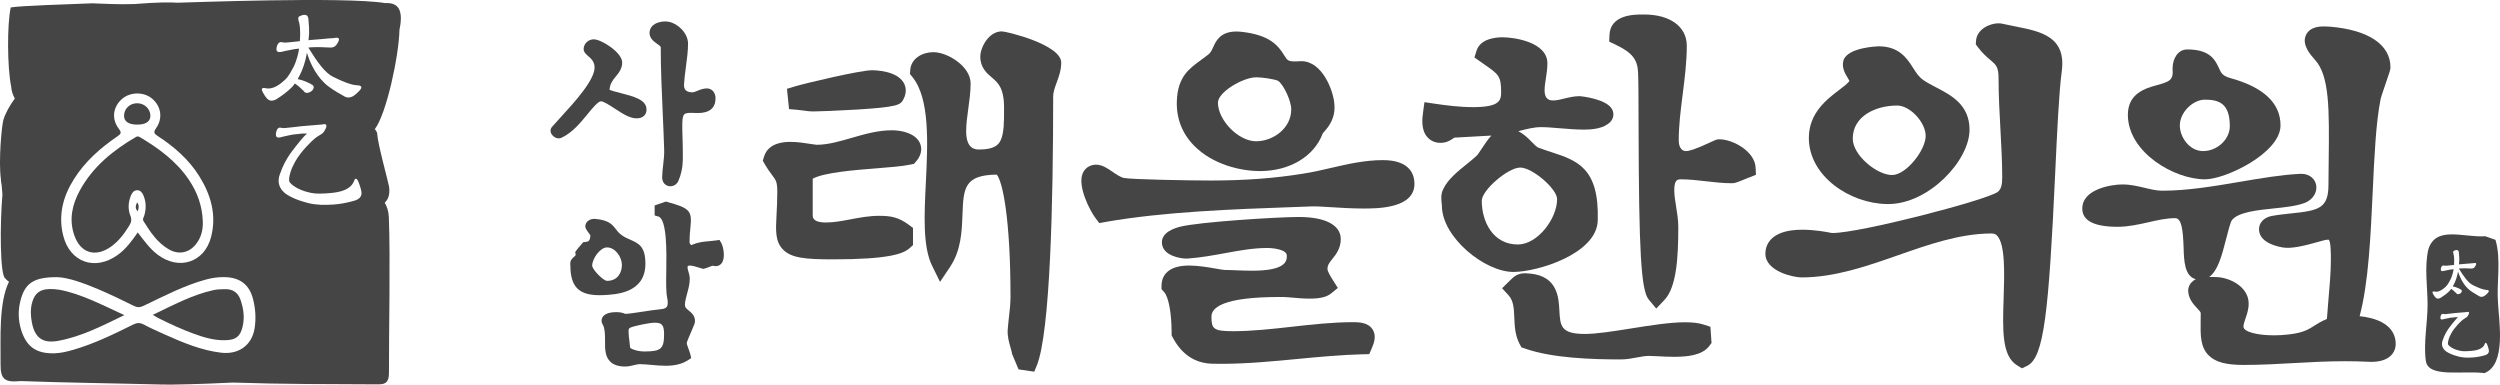
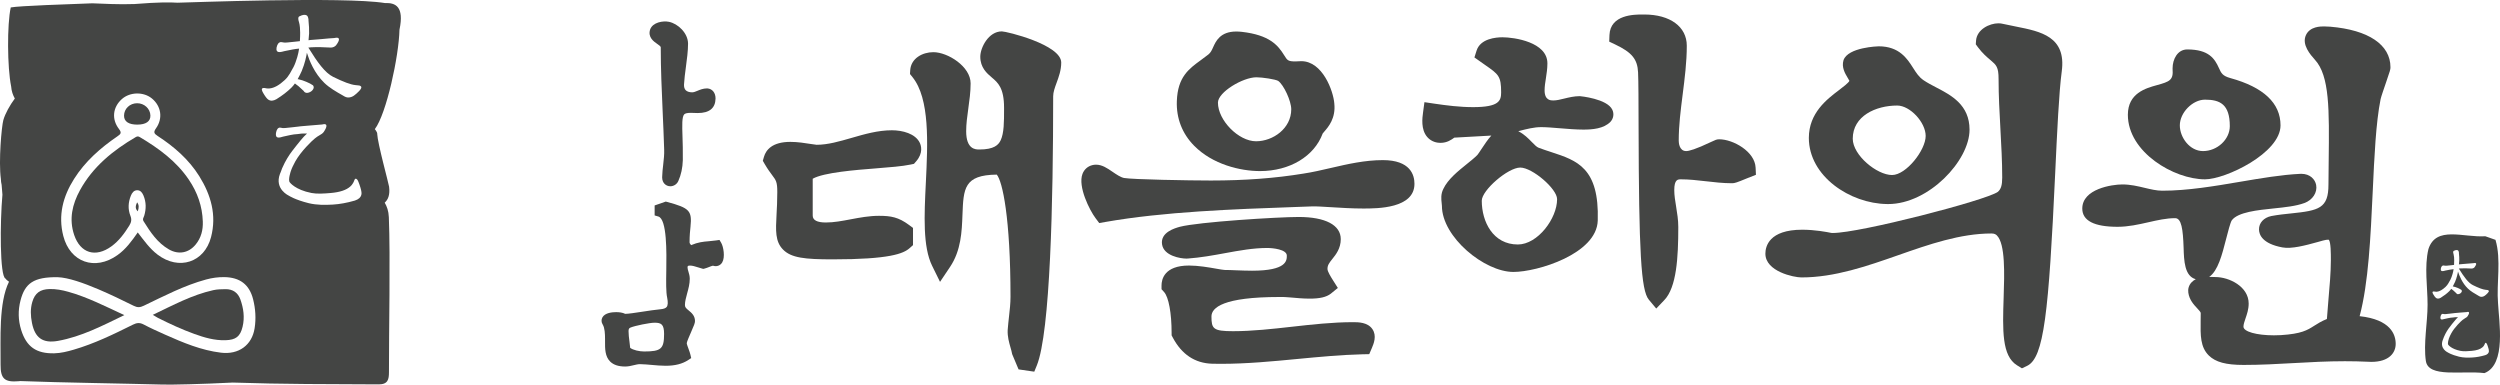
<svg xmlns="http://www.w3.org/2000/svg" version="1.0" id="Layer_1" x="0px" y="0px" width="130px" height="20px" viewBox="0 0 130 20" enable-background="new 0 0 130 20" xml:space="preserve">
-   <path fill="#444544" d="M32.295,4.846c-0.207-0.053-0.454-0.116-0.599-0.177c0.02-0.318,0.169-0.499,0.324-0.69  c0.157-0.19,0.334-0.406,0.334-0.729c0-0.522-1.082-1.205-1.477-1.205c-0.276,0-0.508,0.208-0.527,0.475  c-0.013,0.182,0.119,0.296,0.234,0.396c0.142,0.121,0.301,0.259,0.331,0.527c0.079,0.653-1.062,1.895-1.744,2.636  c-0.185,0.201-0.344,0.375-0.473,0.525C28.62,6.697,28.604,6.826,28.66,6.94c0.059,0.123,0.219,0.256,0.396,0.256  c0.045,0,0.089-0.009,0.14-0.031c0.565-0.263,0.987-0.778,1.358-1.232c0.243-0.296,0.545-0.665,0.698-0.665  c0.137,0,0.471,0.218,0.714,0.377c0.401,0.262,0.779,0.508,1.124,0.508c0.076,0,0.278,0,0.417-0.148  c0.06-0.064,0.127-0.179,0.11-0.351C33.586,5.177,32.93,5.009,32.295,4.846" />
  <path fill="#444544" d="M36.786,4.598h-0.03c-0.19,0-0.346,0.065-0.484,0.122c-0.105,0.044-0.195,0.081-0.279,0.081  c-0.146,0-0.265-0.039-0.335-0.109c-0.065-0.066-0.095-0.168-0.089-0.301c0.014-0.273,0.055-0.581,0.098-0.906  c0.055-0.412,0.112-0.838,0.112-1.212c0-0.553-0.525-1.044-0.995-1.139c-0.301-0.061-0.84,0.019-0.977,0.4  c-0.131,0.402,0.191,0.626,0.364,0.746c0.088,0.061,0.188,0.13,0.188,0.176c0,1.124,0.051,2.263,0.1,3.365  c0.029,0.64,0.058,1.302,0.078,1.956c0.01,0.257-0.019,0.511-0.05,0.782c-0.025,0.213-0.05,0.433-0.055,0.663  c0,0.162,0.061,0.266,0.112,0.324c0.078,0.089,0.192,0.14,0.313,0.14c0.182,0,0.348-0.111,0.419-0.28  c0.141-0.316,0.219-0.677,0.231-1.076c0.007-0.487-0.006-0.904-0.017-1.239c-0.019-0.57-0.033-1.021,0.092-1.147  c0.05-0.05,0.163-0.076,0.336-0.076l0.158,0.004c0.068,0.003,0.138,0.006,0.207,0.006c0.605,0,0.917-0.253,0.926-0.756  C37.209,4.827,37.043,4.617,36.786,4.598" />
  <path fill="#444544" d="M37.413,12.477l-0.179,0.026c-0.148,0.021-0.274,0.03-0.388,0.042c-0.289,0.024-0.543,0.048-0.908,0.202  c-0.047-0.048-0.081-0.1-0.081-0.15c0-0.343,0.027-0.601,0.049-0.809c0.085-0.828-0.05-0.972-1.204-1.284l-0.081-0.022l-0.58,0.201  v0.519l0.191,0.056c0.457,0.132,0.429,1.877,0.415,2.814c-0.01,0.603-0.018,1.122,0.047,1.412c0.047,0.232,0.038,0.393-0.026,0.477  c-0.051,0.065-0.159,0.106-0.323,0.12c-0.27,0.025-0.612,0.077-0.943,0.128c-0.359,0.055-0.73,0.111-0.888,0.111h-0.005  c-0.139-0.072-0.328-0.089-0.471-0.089c-0.208,0-0.578,0.035-0.712,0.272c-0.067,0.117-0.06,0.257,0.017,0.376  c0.105,0.171,0.119,0.485,0.119,0.741v0.119c-0.003,0.391-0.005,0.795,0.269,1.064c0.176,0.172,0.431,0.256,0.78,0.256  c0.157,0,0.301-0.034,0.439-0.068c0.116-0.027,0.225-0.055,0.325-0.055l0.027,0.001c0.184,0.003,0.38,0.021,0.586,0.039  c0.236,0.021,0.48,0.044,0.723,0.044c0.493,0,0.869-0.096,1.181-0.3l0.151-0.1l-0.04-0.172c-0.019-0.087-0.055-0.185-0.093-0.289  c-0.04-0.105-0.098-0.266-0.099-0.317c0.01-0.083,0.144-0.387,0.223-0.568c0.155-0.353,0.206-0.475,0.206-0.58  c0-0.282-0.19-0.437-0.329-0.551c-0.14-0.115-0.194-0.169-0.194-0.284c0-0.181,0.056-0.384,0.114-0.599  c0.068-0.245,0.137-0.498,0.137-0.764c0-0.141-0.037-0.263-0.069-0.37c-0.023-0.077-0.046-0.151-0.046-0.209  c0-0.076,0-0.107,0.131-0.107c0.122,0,0.262,0.044,0.41,0.091c0.069,0.022,0.139,0.044,0.209,0.063l0.067,0.018l0.068-0.016  c0.081-0.021,0.159-0.052,0.236-0.082c0.067-0.027,0.142-0.058,0.199-0.068c0.193,0.066,0.385-0.004,0.483-0.172  c0.161-0.273,0.062-0.822-0.053-1.016L37.413,12.477z M33.493,18.277c-0.247,0-0.571-0.072-0.724-0.189  c-0.009-0.114-0.024-0.227-0.038-0.334c-0.024-0.186-0.047-0.361-0.047-0.539c0-0.126,0.042-0.154,0.101-0.181  c0.227-0.097,0.998-0.253,1.251-0.253c0.35,0,0.496,0.082,0.496,0.585C34.532,18.142,34.376,18.277,33.493,18.277" />
-   <path fill="#444544" d="M33.561,13.715c0-0.852-0.305-1.046-0.77-1.243c-0.149-0.064-0.302-0.129-0.466-0.247  c-0.147-0.106-0.222-0.205-0.302-0.311c-0.208-0.274-0.408-0.474-1.085-0.532l-0.024-0.001c-0.23,0-0.408,0.113-0.461,0.288  c-0.056,0.161,0.043,0.291,0.18,0.471c0.02,0.025,0.047,0.061,0.066,0.088c-0.01,0.313-0.108,0.339-0.261,0.354l-0.111,0.011  l-0.07,0.085c-0.029,0.036-0.062,0.072-0.095,0.111c-0.066,0.075-0.133,0.152-0.187,0.228l-0.064,0.089l0.02,0.105  c0.011,0.061,0.005,0.072-0.082,0.146c-0.072,0.062-0.194,0.166-0.194,0.337c0,1.023,0.253,1.656,1.51,1.656  c0.056,0,0.115-0.001,0.178-0.003C32.005,15.319,33.561,15.255,33.561,13.715 M31.561,12.865c0.431,0,0.778,0.498,0.778,0.91  c0,0.383-0.204,0.83-0.777,0.83c-0.199-0.011-0.76-0.587-0.768-0.789C30.793,13.449,31.212,12.865,31.561,12.865" />
-   <path fill="#444544" d="M41.473,5.711c0.089,0.007,0.18,0.021,0.272,0.034c0.167,0.023,0.357,0.05,0.548,0.05  c0.247,0,1.297-0.038,2.272-0.098c2.104-0.131,2.263-0.24,2.408-0.525c0.227-0.415,0.101-0.735,0.005-0.89  c-0.369-0.599-1.438-0.629-1.648-0.629c-0.583,0-3.421,0.667-3.991,0.839l-0.417,0.126l0.108,1.057L41.473,5.711z" />
  <path fill="#444544" d="M46.377,6.774c-0.724,0-1.421,0.202-2.095,0.397c-0.636,0.184-1.237,0.358-1.819,0.358  c-0.044-0.001-0.186-0.024-0.302-0.042c-0.288-0.046-0.685-0.109-1.061-0.109c-0.947,0-1.269,0.42-1.373,0.773l-0.061,0.21  l0.11,0.19c0.144,0.246,0.271,0.416,0.373,0.553c0.207,0.276,0.27,0.36,0.27,0.884c0,0.454-0.021,0.834-0.039,1.171  c-0.045,0.84-0.074,1.396,0.335,1.816c0.427,0.438,1.142,0.512,2.583,0.512c2.952,0,3.681-0.295,4.005-0.586l0.173-0.154v-0.895  l-0.21-0.156c-0.543-0.402-0.935-0.473-1.559-0.473c-0.51,0-0.997,0.092-1.469,0.181c-0.449,0.085-0.873,0.166-1.296,0.166  c-0.452,0-0.681-0.121-0.681-0.358V9.294c0.574-0.326,2.249-0.457,3.287-0.538c0.729-0.057,1.358-0.107,1.799-0.198l0.179-0.038  l0.119-0.136c0.372-0.432,0.252-0.814,0.184-0.958C47.599,6.946,46.928,6.774,46.377,6.774" />
  <path fill="#444544" d="M52.095,1.632c-0.695,0-1.12,0.852-1.12,1.316c0,0.572,0.347,0.867,0.601,1.083  c0.313,0.265,0.635,0.538,0.635,1.569v0.093c0,0.633,0,1.23-0.177,1.603C51.92,7.532,51.7,7.774,50.922,7.774  c-0.187,0-0.681,0-0.681-0.949c0-0.383,0.054-0.768,0.11-1.175c0.059-0.423,0.121-0.861,0.121-1.314c0-0.88-1.191-1.623-1.938-1.623  c-0.568,0-1.163,0.323-1.203,0.938l-0.012,0.198l0.126,0.156c0.913,1.125,0.8,3.446,0.699,5.493  c-0.084,1.712-0.163,3.329,0.328,4.327l0.409,0.832l0.519-0.773c0.578-0.861,0.615-1.844,0.648-2.71  c0.052-1.375,0.079-2.075,1.783-2.094c0.298,0.343,0.715,2.256,0.715,6.356c0,0.339-0.038,0.676-0.078,1.03  c-0.026,0.229-0.051,0.457-0.069,0.703c-0.014,0.335,0.07,0.629,0.144,0.89c0.037,0.128,0.07,0.244,0.089,0.356l0.333,0.793  l0.817,0.119l0.128-0.311c0.707-1.722,0.855-8.568,0.855-14.008c0-0.216,0.086-0.452,0.178-0.702  c0.113-0.308,0.241-0.656,0.241-1.053C55.184,2.323,52.338,1.632,52.095,1.632" />
  <path fill="#444544" d="M65.521,8.896c1.545,0,2.82-0.765,3.259-1.954c0.022-0.032,0.054-0.065,0.086-0.103  c0.209-0.24,0.6-0.687,0.518-1.46c-0.049-0.647-0.612-2.198-1.718-2.198c-0.032,0-0.065,0.002-0.092,0.004  c-0.077,0.006-0.146,0.009-0.212,0.009c-0.387,0-0.421-0.056-0.585-0.321c-0.325-0.525-0.764-1.052-2.2-1.217  c-0.109-0.012-0.206-0.017-0.293-0.017c-0.834,0-1.062,0.509-1.199,0.814c-0.07,0.156-0.125,0.279-0.248,0.379  c-0.142,0.112-0.275,0.21-0.4,0.3c-0.616,0.449-1.197,0.872-1.241,2.123c-0.034,0.89,0.277,1.694,0.902,2.326  C63.055,8.551,64.495,8.896,65.521,8.896 M63.333,5.336c0-0.543,1.294-1.317,2-1.317c0.31,0,0.984,0.103,1.132,0.187  c0.292,0.207,0.68,1.049,0.68,1.477c0,0.995-0.947,1.663-1.832,1.663C64.405,7.346,63.333,6.257,63.333,5.336" />
  <path fill="#444544" d="M70.359,16.753c-1.067,0-2.143,0.122-3.182,0.238c-1.009,0.113-2.054,0.231-3.06,0.231  c-1.031,0-1.121-0.126-1.121-0.766c0-0.461,0.613-1.012,3.53-1.012l0.272,0.002c0.069,0,0.188,0.012,0.334,0.024  c0.267,0.025,0.632,0.059,0.971,0.059c0.526,0,0.864-0.078,1.096-0.255l0.369-0.301l-0.251-0.396  c-0.107-0.171-0.288-0.457-0.288-0.59c0-0.194,0.082-0.306,0.252-0.52c0.186-0.23,0.439-0.549,0.439-1.032  c0-0.731-0.798-1.152-2.189-1.152c-1.088,0-5.214,0.258-6.178,0.51c-0.252,0.07-1.017,0.283-0.927,0.908  c0.087,0.608,0.967,0.746,1.268,0.746l0.075-0.003c0.659-0.048,1.299-0.163,1.917-0.277c0.766-0.141,1.49-0.272,2.212-0.272  c0.282,0,1.017,0.072,1.017,0.398c0,0.255,0,0.784-1.809,0.784c-0.283,0-0.562-0.012-0.816-0.021  c-0.227-0.01-0.435-0.018-0.611-0.018c-0.059-0.001-0.262-0.036-0.426-0.065c-0.397-0.07-0.941-0.165-1.423-0.165  c-1.291,0-1.43,0.725-1.43,1.036v0.196l0.133,0.147c0.238,0.263,0.391,1.097,0.391,2.125v0.126l0.059,0.112  c0.465,0.88,1.155,1.339,2.053,1.364c0.156,0.003,0.311,0.005,0.467,0.005c1.325,0,2.67-0.128,3.97-0.253  c1.112-0.106,2.262-0.215,3.38-0.243l0.348-0.007l0.134-0.313c0.095-0.223,0.271-0.638,0.03-0.989  C71.118,16.753,70.625,16.753,70.359,16.753" />
  <path fill="#444544" d="M71.91,8.326c-0.94,0-1.835,0.207-2.701,0.407c-0.491,0.114-0.955,0.222-1.431,0.294  c-1.473,0.242-3.046,0.36-4.813,0.36c-1.124,0-4.077-0.053-4.516-0.132c-0.183-0.038-0.404-0.189-0.598-0.322  c-0.277-0.19-0.54-0.37-0.859-0.37c-0.067,0-0.133,0.009-0.182,0.022c-0.242,0.056-0.432,0.223-0.521,0.459  c-0.249,0.66,0.373,1.891,0.674,2.292l0.197,0.263l0.328-0.058c3.041-0.534,6.657-0.663,9.848-0.776l0.888-0.032  c0.2-0.008,0.553,0.014,0.971,0.04c0.496,0.031,1.112,0.07,1.696,0.07c0.729,0,2.661,0,2.661-1.283  C73.553,9.099,73.34,8.326,71.91,8.326" />
  <path fill="#444544" d="M89.399,7.243c-0.133,0-0.205,0.036-0.4,0.128c-0.839,0.4-1.179,0.485-1.317,0.485  c-0.369,0-0.388-0.451-0.388-0.541c0-0.795,0.1-1.577,0.205-2.405c0.105-0.824,0.214-1.676,0.214-2.534  c0-0.985-0.866-1.622-2.21-1.622h-0.096c-0.415,0-1.677,0-1.715,1.074l-0.012,0.337l0.312,0.148c0.87,0.414,1.158,0.767,1.188,1.456  c0.021,0.452,0.024,1.521,0.026,2.76c0.016,6.623,0.129,8.569,0.531,9.051l0.387,0.464l0.418-0.437  c0.643-0.669,0.729-2.224,0.729-3.803c0-0.371-0.058-0.72-0.112-1.056c-0.05-0.304-0.097-0.59-0.097-0.862  c0-0.561,0.191-0.561,0.346-0.561c0.422,0,0.84,0.047,1.283,0.098c0.446,0.052,0.908,0.105,1.377,0.105  c0.136,0,0.237-0.033,0.768-0.252l0.473-0.187l-0.017-0.367C91.259,7.879,90.12,7.243,89.399,7.243" />
  <path fill="#444544" d="M83.083,11.473c0.084-2.745-1.074-3.125-2.414-3.563c-0.206-0.067-0.424-0.138-0.661-0.227  c-0.098-0.035-0.222-0.163-0.354-0.298c-0.177-0.182-0.397-0.408-0.703-0.562c0.014-0.005,0.03-0.009,0.044-0.012  c0.398-0.103,0.772-0.2,1.146-0.2c0.264,0,0.604,0.028,0.964,0.058c0.413,0.034,0.841,0.07,1.231,0.07  c0.472,0,1.057-0.045,1.408-0.405c0.158-0.173,0.196-0.413,0.099-0.623C83.577,5.131,82.166,5,82.152,5  c-0.295,0-0.566,0.066-0.808,0.125c-0.204,0.051-0.398,0.099-0.574,0.099c-0.124,0-0.451,0-0.451-0.521  c0-0.208,0.033-0.417,0.069-0.64c0.037-0.244,0.077-0.496,0.077-0.768c0-1.108-1.729-1.356-2.335-1.356  c-0.34,0-1.149,0.067-1.348,0.693L76.67,2.987l0.546,0.385c0.714,0.496,0.843,0.586,0.843,1.433c0,0.434-0.107,0.766-1.456,0.766  c-0.696,0-1.399-0.09-1.994-0.178l-0.538-0.08l-0.071,0.526c-0.04,0.29-0.122,0.893,0.215,1.284c0.159,0.185,0.39,0.293,0.633,0.303  l0.067,0.002c0.331,0,0.559-0.163,0.694-0.26c0.006-0.004,0.011-0.008,0.017-0.011l1.924-0.107  c-0.185,0.202-0.352,0.455-0.517,0.705c-0.075,0.113-0.178,0.27-0.208,0.302c-0.144,0.146-0.343,0.307-0.555,0.477  c-0.458,0.369-0.977,0.787-1.213,1.283c-0.144,0.279-0.112,0.543-0.091,0.735c0.007,0.05,0.014,0.101,0.014,0.151  c0,1.627,2.215,3.438,3.717,3.438C79.944,14.141,83.027,13.206,83.083,11.473 M79.053,8.713c0.627,0,1.916,1.105,1.916,1.643  c0,1.007-1.01,2.357-2.042,2.357c-1.288,0-1.875-1.18-1.875-2.276C77.052,9.89,78.417,8.713,79.053,8.713 M74.914,6.905  L74.914,6.905v0.003V6.905z" />
-   <path fill="#444544" d="M88.604,16.882c-0.257-0.084-0.576-0.124-0.975-0.124c-0.801,0-1.828,0.164-2.821,0.323  c-0.917,0.146-1.782,0.284-2.384,0.284c-1.27,0-1.293-0.412-1.337-1.233c-0.036-0.663-0.096-1.771-1.52-1.906  c-0.106-0.012-0.19-0.017-0.261-0.017c-0.406,0-0.596,0.188-0.781,0.371l-0.417,0.408l0.335,0.365  c0.265,0.289,0.281,0.693,0.301,1.161c0.017,0.431,0.037,0.916,0.271,1.363l0.098,0.183l0.198,0.069  c1.436,0.503,3.527,0.561,4.977,0.561c0.29,0,0.559-0.05,0.818-0.1c0.229-0.043,0.444-0.083,0.647-0.083  c0.116,0,0.271,0.008,0.447,0.017c0.257,0.015,0.556,0.03,0.853,0.03c0.655,0,1.456-0.064,1.833-0.566l0.114-0.152l-0.058-0.844  L88.604,16.882z" />
  <path fill="#444544" d="M98.121,10.61l0.067,0.001c2.098,0,4.228-2.25,4.228-3.868c0-1.293-0.956-1.792-1.727-2.194  c-0.237-0.123-0.46-0.24-0.663-0.377c-0.238-0.159-0.383-0.386-0.551-0.65c-0.3-0.47-0.712-1.114-1.781-1.114  c-0.016,0-1.6,0.041-1.832,0.723c-0.109,0.371,0.079,0.684,0.216,0.913c0.03,0.049,0.071,0.117,0.092,0.16  c-0.056,0.113-0.351,0.336-0.55,0.487c-0.621,0.471-1.56,1.183-1.56,2.481C94.061,9.167,96.203,10.585,98.121,10.61 M98.386,9.101  c-0.788,0-2.043-1.031-2.043-1.888c0-1.185,1.201-1.725,2.314-1.725c0.663,0,1.478,0.872,1.478,1.582  C100.135,7.805,99.122,9.101,98.386,9.101" />
  <path fill="#444544" d="M104.836,1.382c-0.219-0.043-0.451-0.09-0.676-0.14c-0.075-0.02-0.156-0.03-0.242-0.03  c-0.46,0-1.121,0.314-1.164,0.903l-0.013,0.189l0.112,0.153c0.234,0.314,0.462,0.508,0.646,0.663  c0.311,0.263,0.427,0.361,0.427,0.991c0,0.871,0.048,1.744,0.095,2.589c0.045,0.831,0.094,1.69,0.094,2.533  c0,0.399-0.064,0.603-0.23,0.746c-0.646,0.447-7.168,2.136-8.578,2.136c-0.028,0-0.056,0-0.076-0.003  c-0.238-0.05-0.865-0.167-1.514-0.167c-1.73,0-1.917,0.872-1.917,1.246c0,0.926,1.478,1.235,1.874,1.235  c1.734,0,3.418-0.591,5.046-1.161c1.579-0.554,3.213-1.124,4.84-1.124c0.156,0,0.229,0.052,0.279,0.103  c0.442,0.444,0.391,1.99,0.35,3.232c-0.055,1.692-0.099,3.03,0.698,3.521l0.253,0.156l0.269-0.128  c0.877-0.419,1.123-2.751,1.461-10.027c0.101-2.152,0.194-4.185,0.341-5.289C107.453,1.903,106.123,1.638,104.836,1.382" />
  <path fill="#444544" d="M122.701,16.441c0.461-1.723,0.571-4.132,0.68-6.471c0.085-1.848,0.166-3.593,0.41-4.812  c0.025-0.123,0.179-0.565,0.279-0.858c0.217-0.628,0.234-0.688,0.234-0.802c0-1.172-1.139-1.941-3.13-2.11  c-0.118-0.009-0.226-0.014-0.322-0.014c-0.182,0-0.732,0-0.942,0.448c-0.234,0.5,0.236,1.029,0.468,1.288  c0.764,0.836,0.745,2.591,0.714,5.248c-0.005,0.393-0.009,0.805-0.012,1.242c0,1.235-0.496,1.349-1.934,1.497  c-0.332,0.034-0.674,0.069-1.042,0.138c-0.392,0.084-0.642,0.359-0.636,0.7c0.004,0.265,0.168,0.736,1.218,0.931  c0.474,0.089,1.198-0.104,1.821-0.277l0.29-0.081c0.129-0.036,0.21-0.043,0.255-0.043c0.028,0,0.044,0.003,0.047,0.002  c0.106,0.123,0.106,0.716,0.106,1.072c0,0.612-0.067,1.385-0.133,2.132c-0.025,0.313-0.053,0.623-0.073,0.917  c-0.285,0.114-0.483,0.24-0.664,0.355c-0.352,0.224-0.653,0.416-1.729,0.484c-0.099,0.006-0.223,0.01-0.362,0.01  c-0.903,0-1.584-0.192-1.584-0.449c0-0.116,0.048-0.259,0.104-0.422c0.078-0.226,0.167-0.48,0.167-0.782  c0-0.888-1.021-1.377-1.728-1.377l-0.124-0.004c-0.063-0.002-0.132-0.003-0.2-0.003c0.457-0.324,0.665-1.138,0.883-1.988  c0.086-0.335,0.216-0.844,0.292-0.956c0.317-0.426,1.345-0.531,2.171-0.616c0.601-0.062,1.166-0.121,1.606-0.283  c0.426-0.156,0.682-0.55,0.609-0.938c-0.054-0.289-0.313-0.58-0.77-0.58l-0.054,0.001c-0.978,0.047-2.02,0.224-3.124,0.412  c-1.345,0.229-2.734,0.465-4.056,0.465c-0.291,0-0.591-0.072-0.909-0.148c-0.365-0.087-0.742-0.178-1.163-0.178  c-0.541,0-2.085,0.23-2.085,1.254c0,0.63,0.617,0.949,1.833,0.949c0.562,0,1.091-0.12,1.604-0.236  c0.48-0.109,0.937-0.213,1.392-0.213c0.327,0,0.408,0.567,0.44,1.546c0.02,0.662,0.045,1.47,0.632,1.629  c-0.085,0.042-0.163,0.099-0.228,0.171c-0.132,0.147-0.188,0.337-0.159,0.53c0.053,0.374,0.287,0.625,0.459,0.808  c0.078,0.085,0.186,0.199,0.186,0.245c0,0.144-0.002,0.277-0.004,0.405c-0.011,0.765-0.019,1.369,0.424,1.807  c0.351,0.345,0.892,0.491,1.811,0.491c0.894,0,1.764-0.049,2.605-0.096c0.854-0.048,1.737-0.097,2.66-0.097  c0.415,0,0.809,0.009,1.189,0.027c0.055,0.004,0.12,0.007,0.188,0.007c0.932,0,1.265-0.481,1.265-0.934  C124.578,17.396,124.314,16.616,122.701,16.441" />
  <path fill="#444544" d="M114.66,9.325c1.069,0,3.927-1.365,3.927-2.806c0-1.155-0.878-1.983-2.608-2.459  c-0.412-0.114-0.477-0.259-0.596-0.523c-0.22-0.489-0.527-0.966-1.644-0.966c-0.503,0-0.765,0.498-0.765,0.989l0.001,0.039  c0.044,0.567-0.148,0.645-0.825,0.831c-0.562,0.156-1.501,0.415-1.501,1.538C110.649,7.915,113.045,9.325,114.66,9.325   M113.351,6.519c0-0.662,0.661-1.337,1.31-1.337c0.772,0,1.289,0.234,1.289,1.378c0,0.69-0.651,1.296-1.394,1.296  C113.867,7.856,113.351,7.15,113.351,6.519" />
  <path fill="#444544" d="M129.898,15.769c-0.089-1.037,0.177-2.26-0.133-3.297l-0.529-0.187c-1.148,0.074-2.561-0.556-2.958,0.667  c-0.221,0.927-0.044,1.964-0.044,2.892c0,0.926-0.222,2.037-0.089,2.927c0.133,0.889,1.882,0.488,3.047,0.63  C130.34,18.955,129.942,16.695,129.898,15.769z M126.675,15.496c-0.038-0.026-0.087-0.092-0.148-0.195  c-0.021-0.038-0.035-0.07-0.037-0.095c-0.003-0.029,0.013-0.046,0.044-0.05c0.024-0.002,0.057,0.001,0.097,0.012  c0.025,0.004,0.057,0.005,0.092,0.001c0.133-0.015,0.28-0.097,0.441-0.246c0.132-0.122,0.189-0.267,0.26-0.385  c0.038-0.073,0.078-0.184,0.108-0.289c0.024-0.079,0.042-0.165,0.055-0.252c-0.063,0.005-0.127,0.014-0.19,0.025  c-0.081,0.017-0.162,0.032-0.242,0.048c-0.059,0.018-0.103,0.027-0.133,0.028c-0.064,0.004-0.098-0.021-0.101-0.077  c-0.001-0.011,0.001-0.031,0.003-0.059c0.021-0.102,0.064-0.154,0.129-0.158c0.014-0.001,0.033,0.002,0.058,0.008  c0.023,0.005,0.046,0.007,0.067,0.006c0.021-0.001,0.043-0.002,0.064-0.003c0.052-0.003,0.121-0.011,0.208-0.021  c0.081-0.009,0.135-0.016,0.16-0.019c0.013-0.188,0.007-0.351,0.001-0.405c-0.007-0.066-0.016-0.116-0.026-0.151  c-0.012-0.035-0.019-0.063-0.021-0.084c-0.005-0.041,0.003-0.07,0.023-0.086c0.005-0.004,0.031-0.015,0.082-0.035  c0.025-0.006,0.043-0.01,0.051-0.011c0.048-0.005,0.081,0.003,0.102,0.023c0.021,0.022,0.035,0.056,0.04,0.1  c0.002,0.019,0.002,0.034,0.001,0.044c0.016,0.135,0.021,0.263,0.019,0.382c-0.001,0.039-0.009,0.112-0.018,0.196l0.056-0.006  c0.065-0.005,0.177-0.014,0.333-0.028c0.155-0.014,0.276-0.024,0.364-0.029c0.031-0.006,0.055-0.01,0.064-0.01  c0.051-0.004,0.077,0.013,0.079,0.047c0.003,0.038-0.026,0.098-0.085,0.176c-0.037,0.041-0.087,0.063-0.149,0.067  c-0.105-0.005-0.208-0.009-0.306-0.012c-0.1-0.002-0.193,0-0.285,0.004l-0.076,0.009c0.27,0.437,0.49,0.742,0.729,0.86  c0.302,0.149,0.521,0.231,0.659,0.243c0.069,0.008,0.106,0.011,0.11,0.013c0.038,0.01,0.059,0.025,0.063,0.05  c0.003,0.027-0.021,0.065-0.067,0.115c-0.055,0.057-0.105,0.102-0.149,0.132c-0.045,0.031-0.092,0.05-0.14,0.055  c-0.033,0.003-0.065,0.001-0.096-0.009c-0.031-0.01-0.063-0.032-0.104-0.055c-0.189-0.108-0.383-0.219-0.536-0.366  c-0.294-0.286-0.441-0.66-0.513-0.886c-0.005,0.037-0.011,0.066-0.014,0.084c0,0-0.04,0.222-0.139,0.456  c-0.034,0.074-0.074,0.157-0.119,0.238c0.007,0,0.015,0,0.021,0.001c0.082,0.019,0.162,0.043,0.238,0.076  c0.077,0.033,0.142,0.068,0.193,0.104c0.029,0.041,0.027,0.084-0.008,0.131c-0.027,0.037-0.064,0.063-0.114,0.08  c-0.048,0.017-0.088,0.014-0.12-0.01c-0.015-0.01-0.026-0.023-0.034-0.038c-0.077-0.071-0.125-0.115-0.147-0.136  c-0.018-0.017-0.055-0.045-0.109-0.084c-0.032,0.045-0.066,0.088-0.105,0.125c-0.121,0.119-0.267,0.231-0.441,0.339  c-0.042,0.023-0.08,0.038-0.118,0.042C126.753,15.532,126.712,15.522,126.675,15.496z M129.356,18.401  c-0.031,0.028-0.073,0.053-0.129,0.069c-0.23,0.066-0.446,0.106-0.646,0.118c-0.231,0.015-0.478,0.016-0.708-0.04  c-0.416-0.103-0.589-0.223-0.589-0.223s-0.431-0.192-0.262-0.64c0.001-0.002,0.025-0.06,0.024-0.061  c0.013-0.036,0.026-0.071,0.039-0.104c0.098-0.233,0.229-0.418,0.229-0.418c0.051-0.077,0.329-0.432,0.413-0.519  c0.028-0.03,0.061-0.059,0.091-0.089c-0.053,0-0.107-0.001-0.158,0.002l-0.117,0.015c-0.073,0.003-0.146,0.014-0.219,0.029  s-0.145,0.031-0.215,0.047c-0.051,0.017-0.092,0.026-0.117,0.027c-0.057,0.003-0.086-0.023-0.091-0.078  c-0.001-0.011,0-0.031,0.003-0.058c0.019-0.102,0.057-0.154,0.113-0.158c0.013-0.001,0.029,0.002,0.051,0.008  s0.042,0.008,0.061,0.007c0.018-0.001,0.037-0.002,0.057-0.003c0.046-0.003,0.107-0.01,0.186-0.02  c0.078-0.011,0.127-0.017,0.146-0.017l0.127-0.015c0.06-0.004,0.158-0.012,0.296-0.026c0.138-0.013,0.246-0.021,0.322-0.025  c0.028-0.006,0.048-0.011,0.058-0.012c0.045-0.002,0.068,0.015,0.07,0.049c0.003,0.038-0.022,0.097-0.075,0.176  c-0.026,0.039-0.061,0.061-0.061,0.061c-0.017,0.015-0.042,0.03-0.075,0.047c-0.033,0.018-0.076,0.047-0.129,0.089  c-0.08,0.064-0.412,0.381-0.577,0.679c-0.053,0.097-0.104,0.203-0.13,0.281c0,0-0.093,0.267-0.031,0.335c0,0,0.156,0.22,0.639,0.313  c0.16,0.031,0.364,0.018,0.574-0.001c0.262-0.023,0.451-0.086,0.565-0.189c0.03-0.026,0.054-0.053,0.07-0.079  c0.041-0.06,0.043-0.092,0.059-0.123c0.019-0.034,0.042-0.043,0.079,0c0.02,0.021,0.045,0.089,0.062,0.138  c0.048,0.132,0.067,0.224,0.063,0.277C129.419,18.323,129.396,18.367,129.356,18.401z" />
  <g>
    <path fill="#444544" d="M7.164,10.989c0.062-0.182,0.074-0.327-0.034-0.468C7.063,10.673,7,10.828,7.164,10.989z" />
    <path fill="#444544" d="M2.58,15.03c-0.491,0.011-0.765,0.209-0.9,0.669c-0.107,0.362-0.09,0.723-0.018,1.091   c0.152,0.774,0.558,1.077,1.351,0.936c1.219-0.219,2.298-0.782,3.452-1.34c-0.993-0.46-1.909-0.93-2.91-1.212   C3.235,15.084,2.914,15.023,2.58,15.03z" />
    <path fill="#444544" d="M5.794,12.81c0.397-0.288,0.674-0.671,0.928-1.077c0.106-0.172,0.137-0.314,0.059-0.512   c-0.136-0.344-0.115-0.701,0.024-1.045c0.059-0.145,0.151-0.279,0.324-0.284c0.175-0.004,0.27,0.129,0.331,0.273   c0.144,0.343,0.146,0.692,0.041,1.047c-0.027,0.093-0.107,0.178-0.035,0.293c0.353,0.563,0.715,1.118,1.317,1.464   c0.499,0.287,1.029,0.189,1.391-0.253c0.286-0.349,0.388-0.755,0.372-1.196c-0.025-0.791-0.278-1.512-0.721-2.168   C9.18,8.394,8.27,7.724,7.283,7.137C7.205,7.09,7.15,7.075,7.063,7.126C5.87,7.823,4.826,8.674,4.159,9.891   c-0.401,0.732-0.58,1.503-0.302,2.327C4.177,13.168,4.969,13.41,5.794,12.81z" />
    <path fill="#444544" d="M7.141,6.48C7.588,6.479,7.83,6.312,7.821,6.006C7.812,5.651,7.5,5.365,7.128,5.368   C6.749,5.37,6.45,5.656,6.45,6.016C6.449,6.318,6.691,6.481,7.141,6.48z" />
    <path fill="#444544" d="M11.72,15.037c-0.211,0.003-0.421,0.004-0.632,0.052c-1.103,0.246-2.08,0.776-3.144,1.284   c0.127,0.075,0.194,0.119,0.266,0.156c0.618,0.311,1.244,0.601,1.898,0.837c0.521,0.188,1.048,0.342,1.614,0.326   c0.543-0.017,0.769-0.191,0.892-0.7c0.118-0.486,0.049-0.961-0.114-1.421C12.377,15.226,12.114,15.029,11.72,15.037z" />
    <path fill="#444544" d="M20.021,0.159C17.899-0.186,9.627,0.137,9.228,0.141C8.845,0.117,8.285,0.108,6.99,0.21   C6.252,0.243,5.213,0.188,4.801,0.172C3.574,0.22,1.021,0.3,0.559,0.387C0.365,1.266,0.377,3.507,0.58,4.496   c0.018,0.246,0.091,0.447,0.191,0.627C0.512,5.472,0.267,5.91,0.173,6.247C0.083,6.574-0.08,8.388,0.045,9.301   c0.001,0.104,0.017,0.21,0.04,0.314c0.019,0.188,0.031,0.356,0.041,0.508c-0.129,1.453-0.138,4.238,0.158,4.361h0.001   c0.048,0.069,0.115,0.117,0.183,0.165c-0.542,1.095-0.429,2.966-0.438,4.31c-0.006,0.747,0.218,0.925,0.947,0.864   C1,19.82,1.024,19.817,1.048,19.815c2.059,0.08,5.64,0.132,7.415,0.182c0.467,0.014,1.989-0.021,3.641-0.104   c2.549,0.087,5.07,0.082,7.59,0.094c0.481,0.002,0.533-0.264,0.532-0.638c-0.006-2.063,0.078-5.99-0.006-8.052   c-0.013-0.329-0.102-0.564-0.215-0.759c0.175-0.158,0.281-0.403,0.228-0.829c-0.02-0.163-0.6-2.264-0.618-2.749   c0.013-0.026-0.027-0.128-0.123-0.245c0.602-0.795,1.25-3.792,1.281-5.17C21.03,0.329,20.557,0.137,20.021,0.159z M3.852,9.303   c0.574-0.909,1.368-1.609,2.256-2.215c0.17-0.116,0.232-0.182,0.078-0.381C5.79,6.191,5.866,5.571,6.338,5.151   C6.76,4.776,7.465,4.763,7.901,5.122c0.48,0.397,0.581,1.031,0.211,1.551c-0.139,0.196-0.106,0.272,0.08,0.393   c0.863,0.561,1.628,1.226,2.172,2.098c0.607,0.976,0.908,2.021,0.611,3.163C10.63,13.652,9.3,14.08,8.194,13.24   c-0.414-0.315-0.705-0.733-1.031-1.153c-0.311,0.447-0.617,0.868-1.055,1.179c-1.168,0.832-2.465,0.374-2.817-0.997   C3.017,11.196,3.273,10.218,3.852,9.303z M13.24,17.069c-0.137,0.882-0.831,1.381-1.745,1.271   c-1.036-0.125-1.976-0.523-2.911-0.939c-0.375-0.168-0.752-0.336-1.115-0.528c-0.202-0.107-0.36-0.09-0.558,0.01   c-0.999,0.497-2.003,0.987-3.084,1.302c-0.328,0.095-0.658,0.179-1.005,0.187c-0.936,0.021-1.449-0.34-1.722-1.218   c-0.158-0.509-0.166-1.021-0.033-1.533c0.23-0.888,0.683-1.223,1.93-1.207c0.548,0.017,1.336,0.297,2.106,0.623   c0.627,0.266,1.242,0.563,1.852,0.866c0.191,0.096,0.33,0.087,0.519-0.004c1.059-0.506,2.099-1.055,3.246-1.366   c0.31-0.084,0.622-0.127,0.944-0.123c0.81,0.011,1.305,0.387,1.498,1.155C13.286,16.061,13.32,16.562,13.24,17.069z M13.944,5.175   c-0.067-0.046-0.154-0.16-0.261-0.344c-0.039-0.067-0.062-0.123-0.067-0.168c-0.005-0.051,0.022-0.08,0.079-0.087   c0.041-0.004,0.098,0.002,0.169,0.02c0.046,0.008,0.101,0.009,0.162,0.002c0.236-0.025,0.495-0.17,0.781-0.436   c0.231-0.215,0.334-0.469,0.457-0.679c0.069-0.129,0.137-0.322,0.193-0.51c0.043-0.14,0.073-0.292,0.096-0.445   c-0.112,0.01-0.224,0.024-0.336,0.045c-0.144,0.03-0.287,0.058-0.427,0.086c-0.105,0.03-0.183,0.047-0.236,0.049   c-0.111,0.008-0.173-0.038-0.179-0.135c-0.001-0.02,0.003-0.055,0.007-0.104c0.039-0.18,0.113-0.273,0.228-0.281   c0.023,0,0.058,0.004,0.101,0.014c0.041,0.01,0.082,0.014,0.12,0.013c0.035-0.003,0.074-0.005,0.115-0.007   c0.089-0.006,0.212-0.019,0.367-0.037c0.142-0.016,0.236-0.027,0.281-0.031c0.023-0.333,0.014-0.619,0.002-0.717   c-0.011-0.117-0.027-0.205-0.047-0.267c-0.019-0.062-0.032-0.112-0.035-0.149c-0.009-0.072,0.004-0.123,0.039-0.15   c0.009-0.008,0.057-0.029,0.145-0.063c0.048-0.011,0.078-0.018,0.092-0.02c0.083-0.008,0.142,0.007,0.18,0.044   c0.037,0.037,0.06,0.096,0.069,0.173c0.004,0.035,0.005,0.061,0.003,0.079c0.026,0.239,0.037,0.464,0.031,0.673   c-0.002,0.069-0.014,0.199-0.03,0.348L16.14,2.08c0.118-0.008,0.313-0.023,0.589-0.048c0.276-0.028,0.489-0.044,0.643-0.053   c0.056-0.01,0.097-0.017,0.114-0.018c0.09-0.005,0.137,0.022,0.14,0.083c0.004,0.068-0.047,0.173-0.151,0.311   c-0.066,0.073-0.152,0.113-0.263,0.119c-0.187-0.01-0.367-0.017-0.54-0.022c-0.174-0.004-0.342-0.001-0.504,0.008l-0.134,0.015   c0.476,0.771,0.867,1.311,1.285,1.519c0.535,0.265,0.922,0.409,1.166,0.431c0.122,0.011,0.187,0.018,0.195,0.021   c0.067,0.017,0.104,0.046,0.109,0.087c0.005,0.048-0.034,0.116-0.117,0.204c-0.098,0.101-0.186,0.179-0.265,0.234   c-0.078,0.055-0.162,0.086-0.247,0.096c-0.058,0.006-0.114,0.002-0.168-0.016c-0.055-0.017-0.111-0.055-0.183-0.097   c-0.335-0.19-0.677-0.385-0.946-0.646c-0.52-0.505-0.78-1.166-0.905-1.565c-0.011,0.067-0.02,0.118-0.026,0.149   c0,0-0.07,0.393-0.244,0.805c-0.061,0.133-0.131,0.279-0.211,0.422c0.012,0,0.026,0,0.039,0.002   c0.144,0.032,0.284,0.076,0.419,0.136c0.137,0.056,0.252,0.118,0.343,0.182c0.051,0.072,0.048,0.149-0.015,0.232   c-0.048,0.064-0.115,0.111-0.199,0.14c-0.086,0.029-0.158,0.025-0.215-0.015c-0.026-0.018-0.047-0.043-0.061-0.07   c-0.135-0.123-0.219-0.203-0.258-0.237c-0.032-0.03-0.098-0.079-0.195-0.148c-0.057,0.078-0.116,0.154-0.185,0.22   c-0.213,0.21-0.472,0.408-0.778,0.598c-0.076,0.042-0.144,0.067-0.211,0.074C14.081,5.241,14.009,5.222,13.944,5.175z    M18.681,10.307c-0.056,0.049-0.132,0.092-0.23,0.123c-0.407,0.118-0.788,0.187-1.142,0.208c-0.408,0.024-0.842,0.027-1.249-0.071   c-0.735-0.182-1.04-0.392-1.04-0.392s-0.761-0.34-0.462-1.133c0.001-0.001,0.045-0.102,0.044-0.105   c0.021-0.062,0.045-0.126,0.067-0.184c0.174-0.412,0.407-0.74,0.407-0.74c0.088-0.134,0.582-0.761,0.729-0.913   c0.05-0.053,0.105-0.105,0.161-0.157c-0.094,0-0.19-0.003-0.281,0.003l-0.207,0.026c-0.128,0.006-0.258,0.024-0.386,0.051   c-0.127,0.028-0.254,0.055-0.378,0.083c-0.092,0.029-0.162,0.046-0.208,0.048c-0.1,0.006-0.153-0.04-0.16-0.137   c-0.002-0.02,0.001-0.055,0.004-0.104c0.033-0.179,0.101-0.272,0.202-0.278c0.021-0.001,0.05,0.004,0.089,0.013   c0.038,0.011,0.075,0.015,0.106,0.013c0.032-0.001,0.066-0.003,0.102-0.006c0.079-0.004,0.187-0.016,0.326-0.034   c0.138-0.017,0.224-0.028,0.257-0.029l0.226-0.027c0.103-0.005,0.277-0.02,0.521-0.044c0.242-0.024,0.434-0.04,0.569-0.047   c0.05-0.011,0.085-0.017,0.102-0.019c0.079-0.004,0.12,0.024,0.124,0.084c0.005,0.068-0.04,0.172-0.132,0.311   c-0.048,0.069-0.108,0.109-0.108,0.109c-0.03,0.023-0.074,0.051-0.132,0.083c-0.058,0.029-0.134,0.082-0.228,0.156   c-0.142,0.112-0.728,0.671-1.02,1.198c-0.093,0.171-0.185,0.357-0.229,0.496c0,0-0.164,0.471-0.055,0.592   c0,0,0.277,0.387,1.127,0.551c0.284,0.056,0.644,0.032,1.015,0c0.463-0.041,0.797-0.153,0.999-0.334   c0.054-0.048,0.095-0.095,0.122-0.142c0.073-0.104,0.076-0.16,0.105-0.217c0.031-0.06,0.074-0.075,0.139-0.001   c0.036,0.04,0.08,0.158,0.11,0.244c0.083,0.234,0.119,0.396,0.112,0.49C18.791,10.167,18.75,10.245,18.681,10.307z" />
  </g>
</svg>